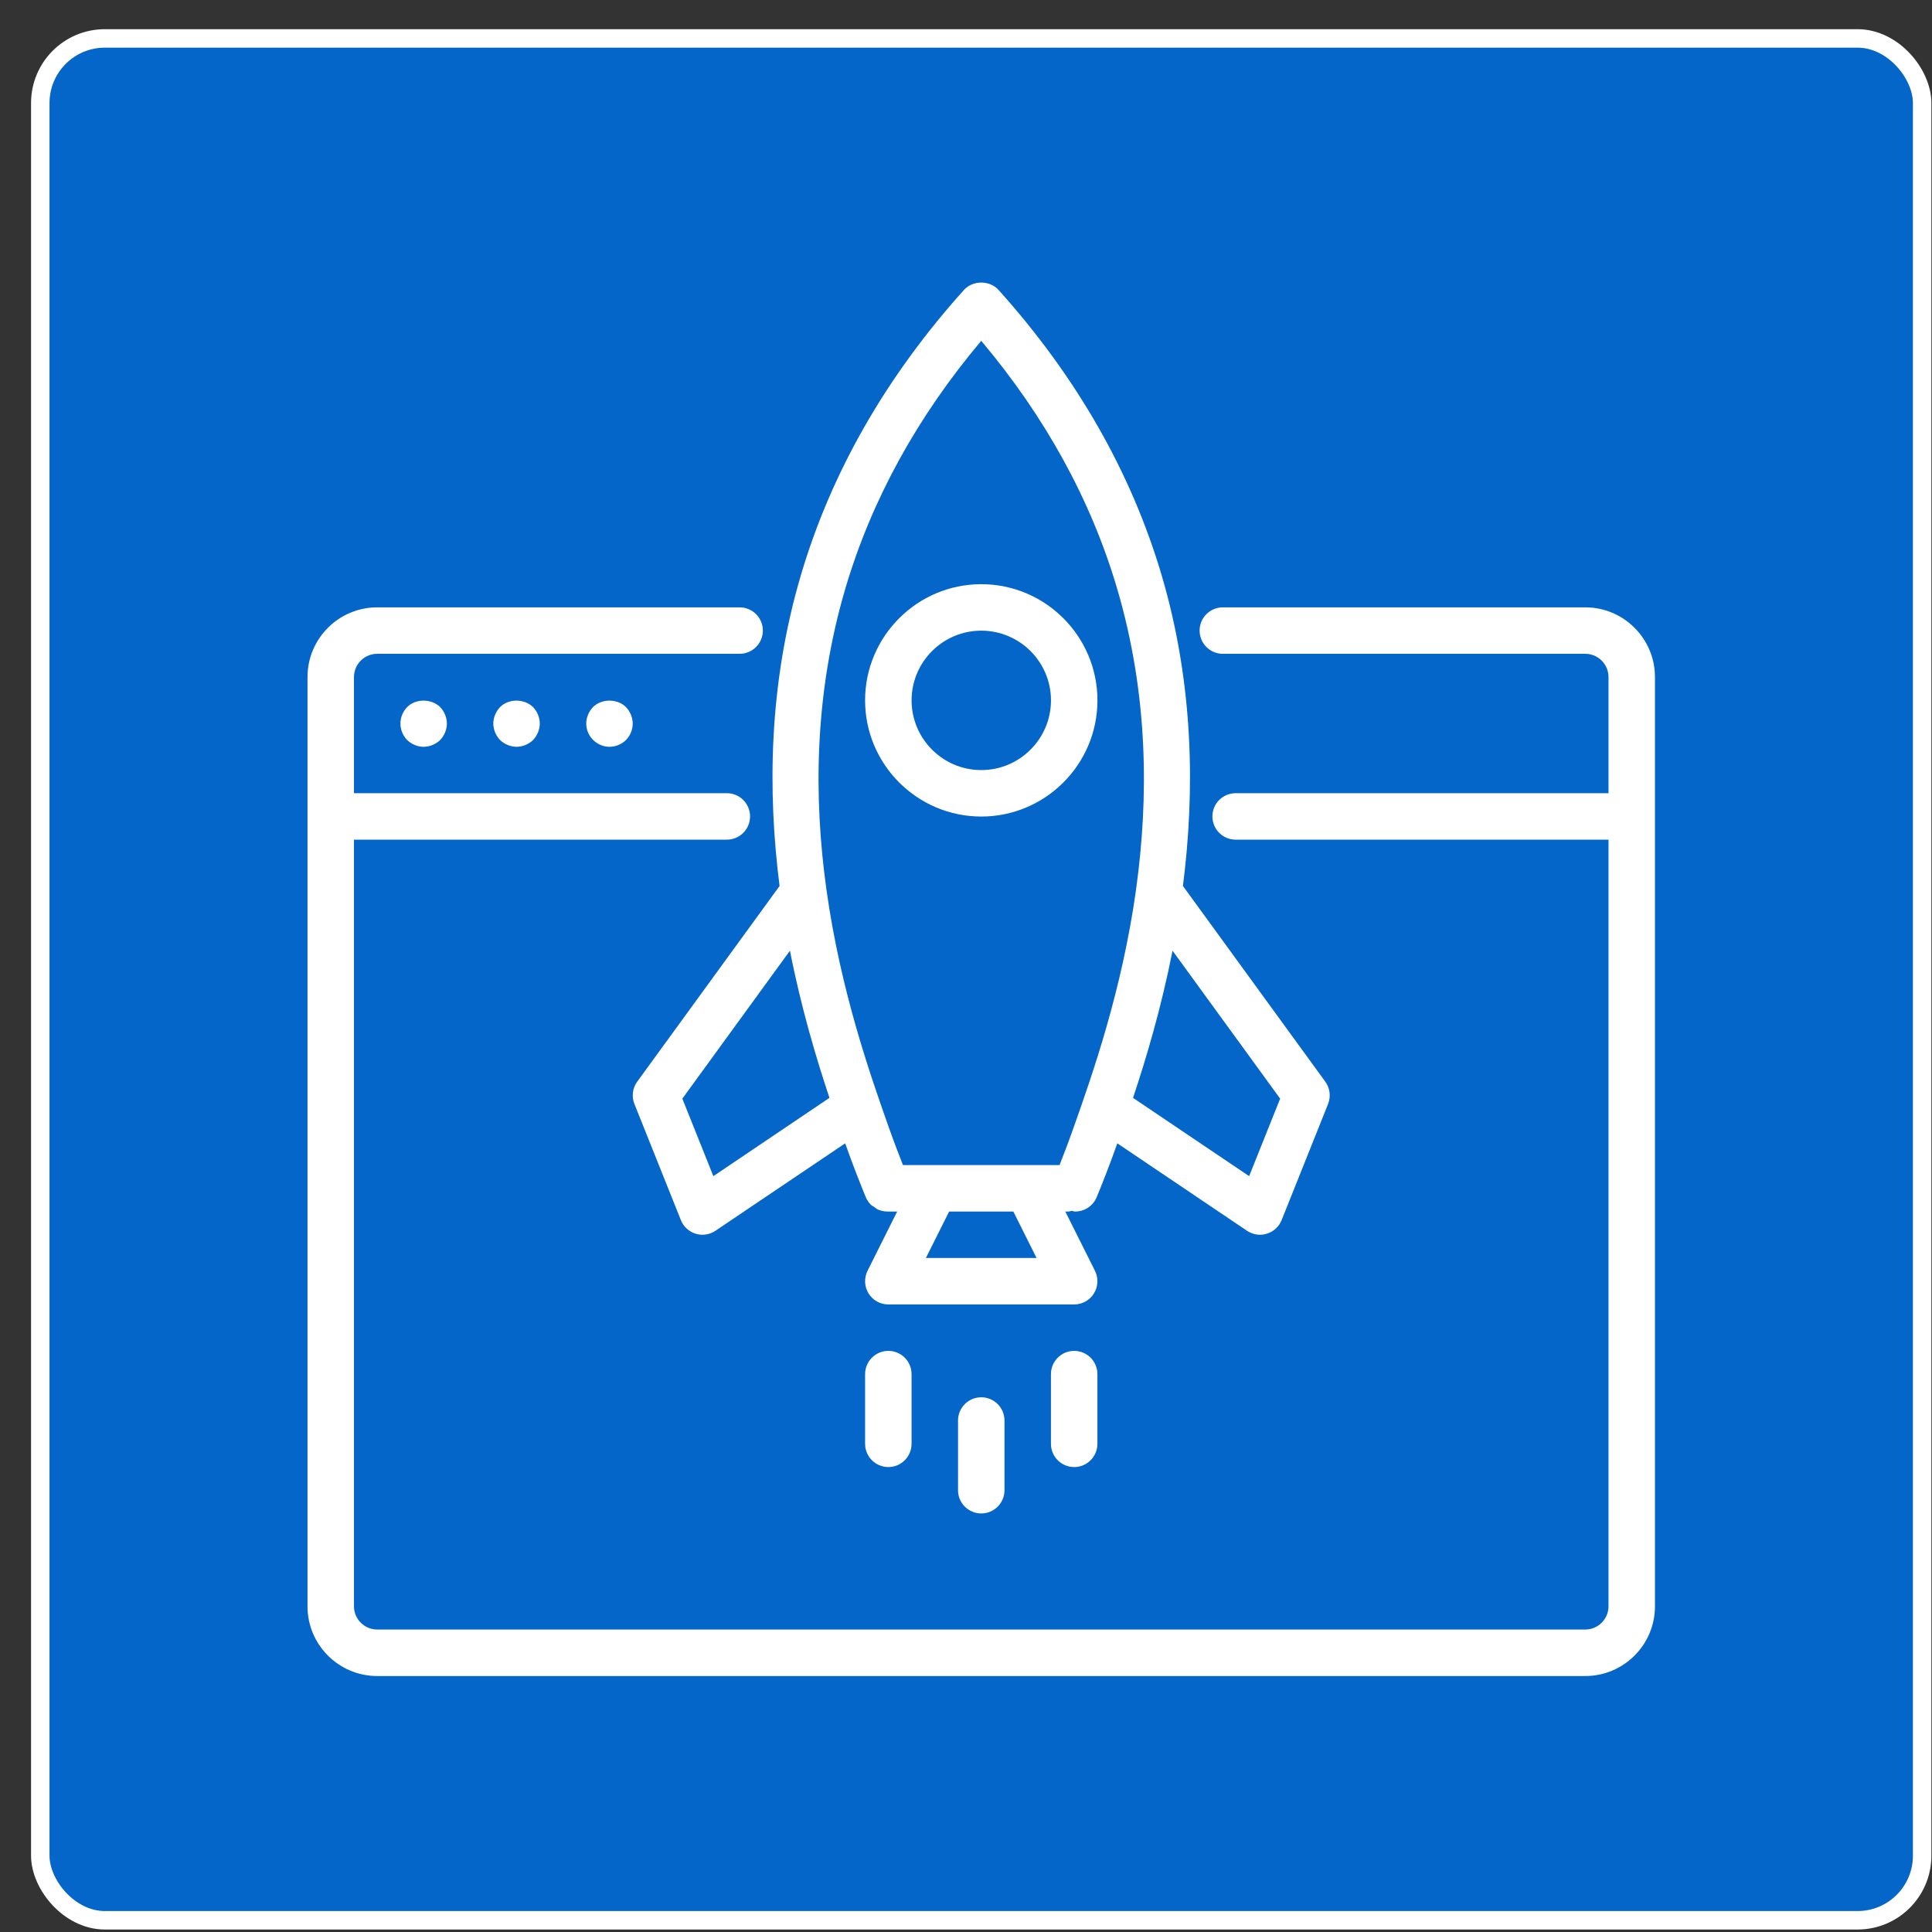
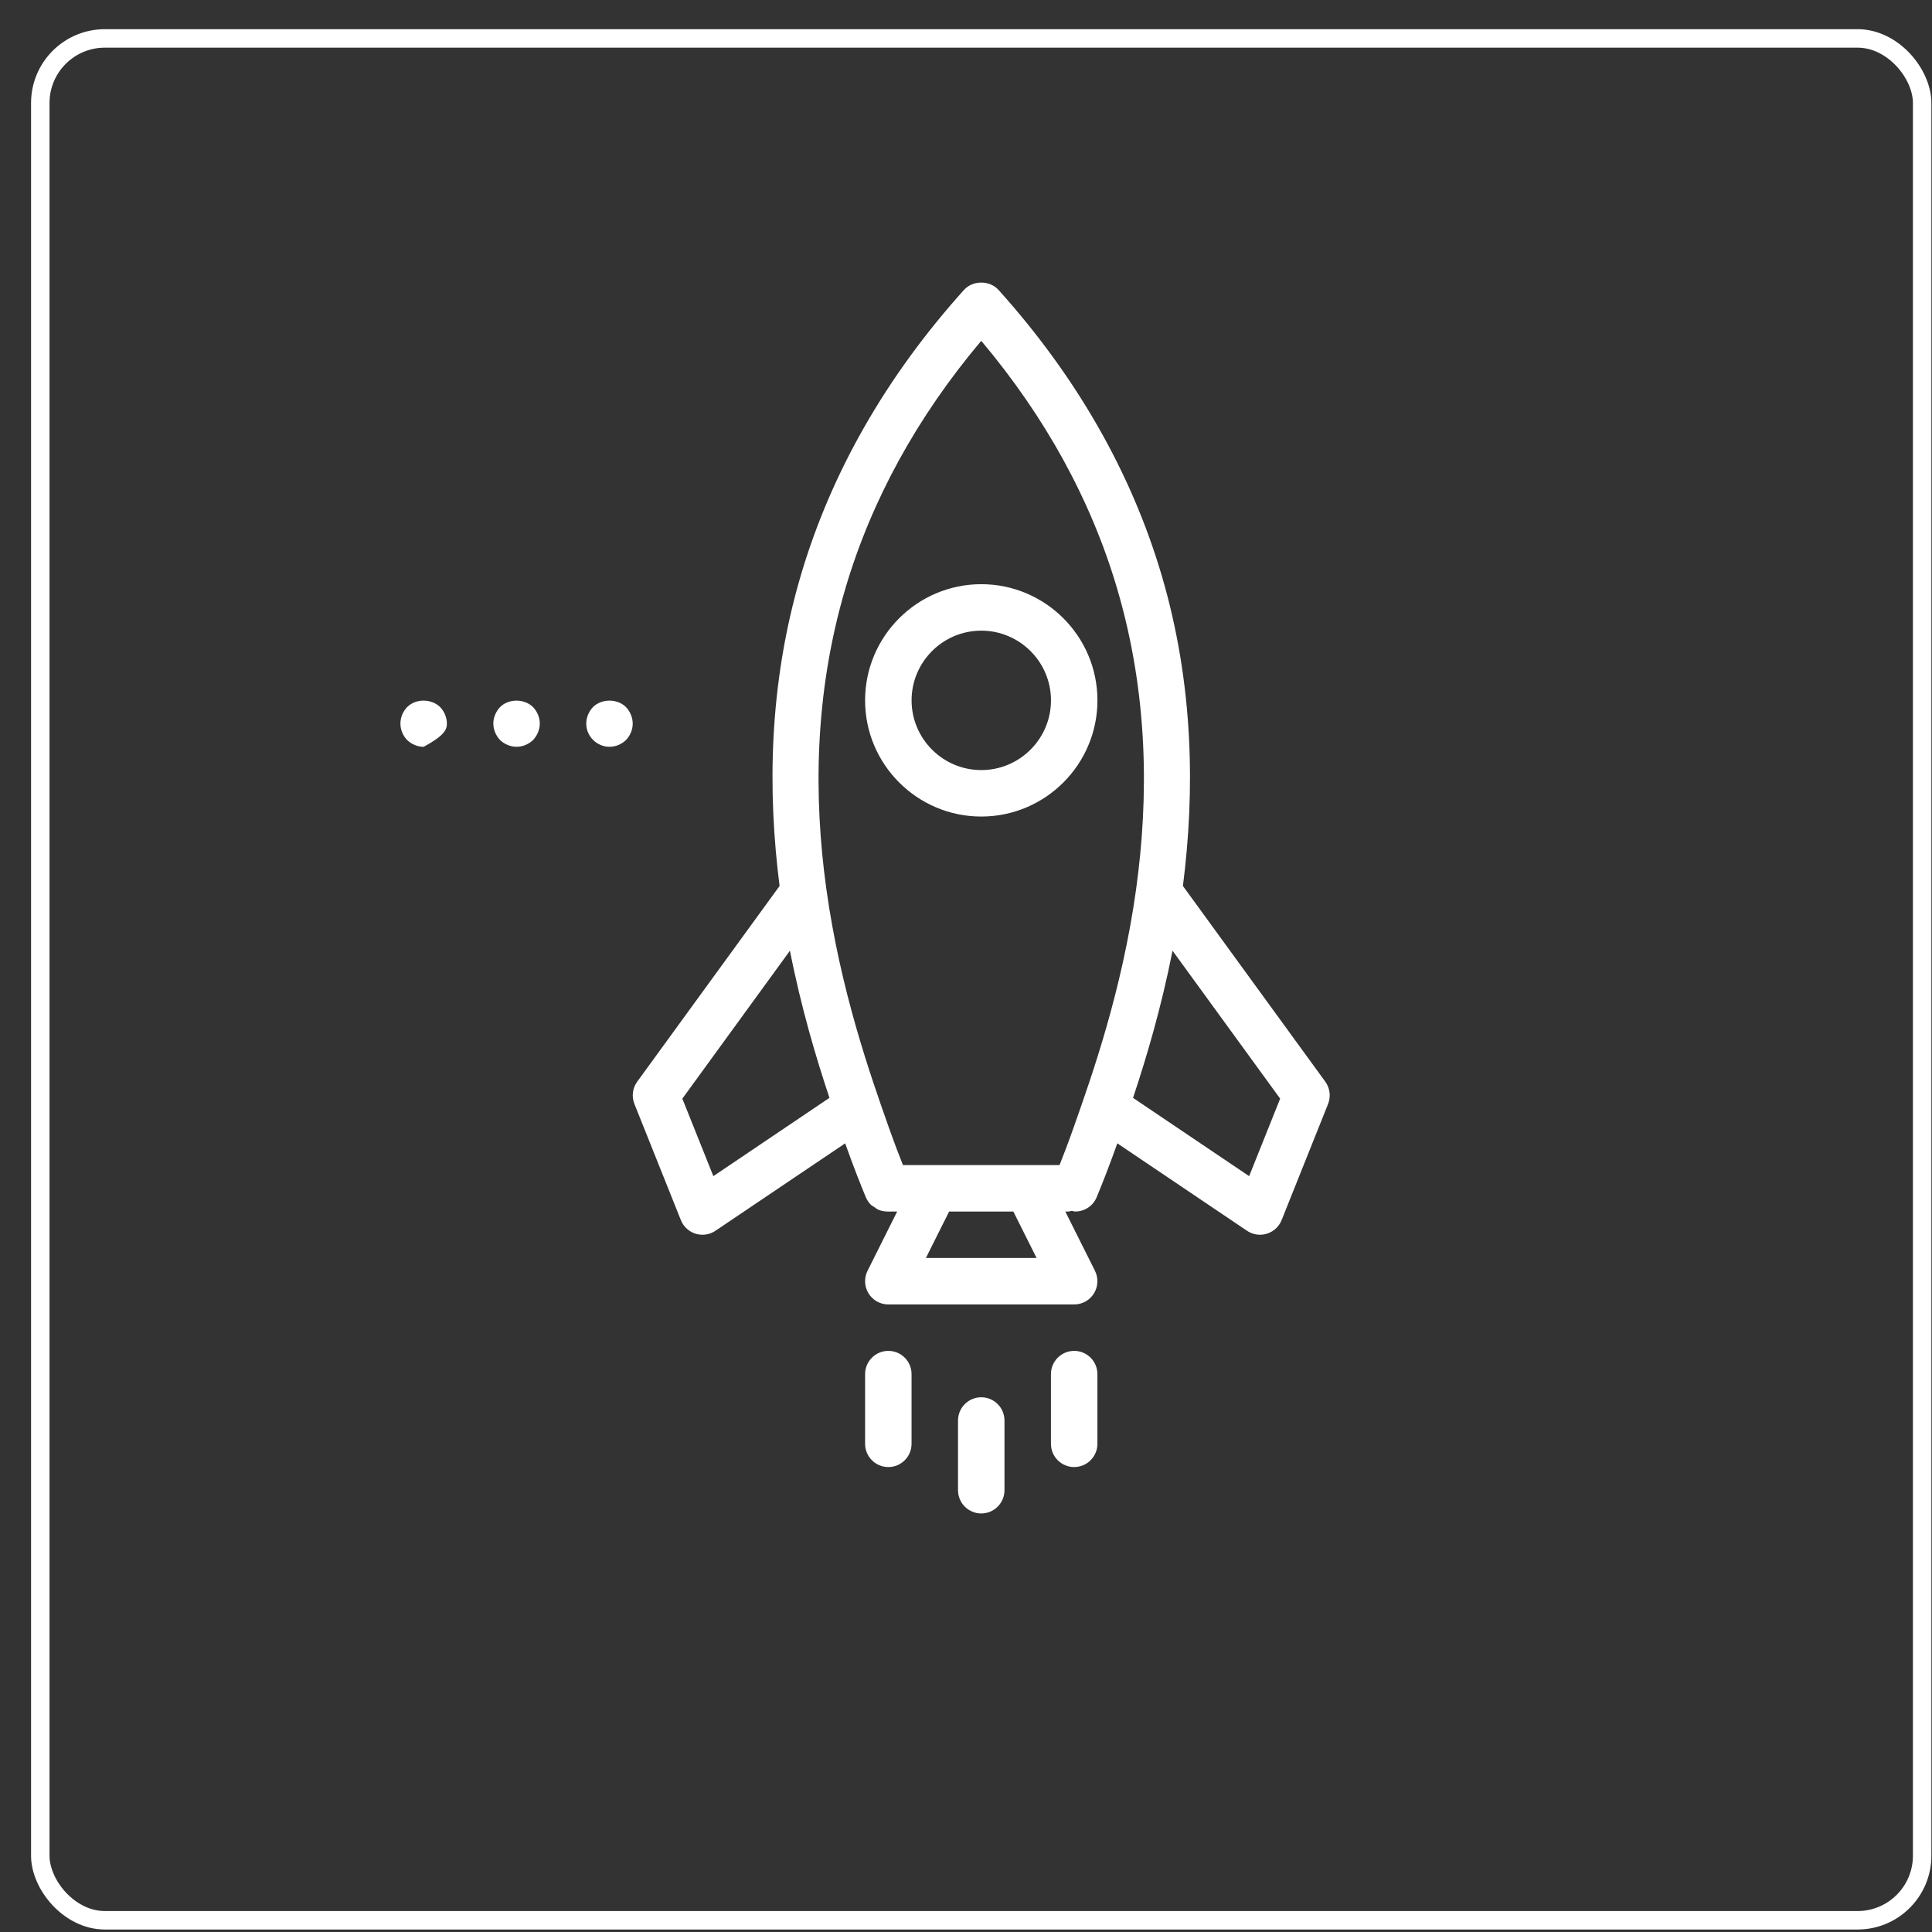
<svg xmlns="http://www.w3.org/2000/svg" width="61" height="61" viewBox="0 0 61 61" fill="none">
  <rect x="0" y="0" width="61" height="61" fill="#333333" stroke="none" />
-   <rect x="1.272" y="1.213" width="59.417" height="59.417" rx="2.039" fill="#0466C8" />
  <rect x="1.272" y="1.213" width="59.417" height="59.417" rx="2.039" stroke="white" stroke-width="0.583" />
  <g clip-path="url(#clip0_10938_42350)">
-     <path d="M50.053 19.176H38.609C38.204 19.176 37.876 19.504 37.876 19.909C37.876 20.314 38.204 20.643 38.609 20.643H50.053C50.457 20.643 50.786 20.972 50.786 21.376V25.044H39.013C38.608 25.044 38.28 25.372 38.28 25.777C38.28 26.182 38.608 26.511 39.013 26.511H50.786V50.717C50.786 51.121 50.457 51.45 50.053 51.45H11.909C11.505 51.45 11.176 51.121 11.176 50.717V26.511H22.949C23.354 26.511 23.682 26.182 23.682 25.777C23.682 25.372 23.354 25.044 22.949 25.044H11.176V21.376C11.176 20.972 11.505 20.643 11.909 20.643H23.352C23.758 20.643 24.086 20.314 24.086 19.909C24.086 19.504 23.758 19.176 23.352 19.176H11.909C10.696 19.176 9.709 20.163 9.709 21.376V50.717C9.709 51.931 10.696 52.918 11.909 52.918H50.053C51.266 52.918 52.253 51.931 52.253 50.717V21.376C52.253 20.163 51.266 19.176 50.053 19.176Z" fill="white" />
-     <path d="M12.855 22.325C12.723 22.464 12.643 22.647 12.643 22.845C12.643 23.044 12.723 23.227 12.855 23.366C12.995 23.498 13.178 23.579 13.376 23.579C13.567 23.579 13.758 23.498 13.897 23.366C14.029 23.227 14.11 23.036 14.11 22.845C14.11 22.654 14.029 22.464 13.897 22.325C13.618 22.053 13.126 22.053 12.855 22.325Z" fill="white" />
+     <path d="M12.855 22.325C12.723 22.464 12.643 22.647 12.643 22.845C12.643 23.044 12.723 23.227 12.855 23.366C12.995 23.498 13.178 23.579 13.376 23.579C14.029 23.227 14.11 23.036 14.11 22.845C14.11 22.654 14.029 22.464 13.897 22.325C13.618 22.053 13.126 22.053 12.855 22.325Z" fill="white" />
    <path d="M15.789 22.325C15.657 22.464 15.576 22.655 15.576 22.845C15.576 23.036 15.657 23.227 15.789 23.366C15.928 23.498 16.119 23.579 16.31 23.579C16.5 23.579 16.691 23.498 16.83 23.366C16.962 23.227 17.043 23.036 17.043 22.845C17.043 22.654 16.962 22.464 16.83 22.325C16.552 22.053 16.06 22.053 15.789 22.325Z" fill="white" />
    <path d="M18.723 22.325C18.59 22.464 18.51 22.655 18.51 22.845C18.51 23.044 18.59 23.227 18.723 23.359C18.862 23.498 19.045 23.579 19.243 23.579C19.441 23.579 19.625 23.498 19.764 23.366C19.896 23.227 19.977 23.044 19.977 22.846C19.977 22.655 19.896 22.464 19.764 22.325C19.492 22.053 18.994 22.053 18.723 22.325Z" fill="white" />
    <path d="M20.119 34.152C19.971 34.356 19.937 34.622 20.031 34.856L21.498 38.524C21.58 38.73 21.752 38.887 21.963 38.953C22.034 38.974 22.107 38.985 22.179 38.985C22.323 38.985 22.467 38.942 22.589 38.86L26.685 36.099C26.942 36.824 27.177 37.413 27.335 37.797C27.336 37.798 27.337 37.799 27.337 37.8C27.374 37.89 27.429 37.97 27.496 38.038C27.528 38.069 27.569 38.086 27.605 38.111C27.647 38.14 27.684 38.175 27.731 38.194C27.819 38.231 27.914 38.251 28.011 38.251C28.012 38.251 28.013 38.252 28.014 38.252H28.327L27.391 40.124C27.278 40.352 27.29 40.621 27.423 40.838C27.557 41.054 27.793 41.186 28.047 41.186H33.916C34.17 41.186 34.406 41.054 34.539 40.838C34.673 40.621 34.685 40.352 34.572 40.124L33.635 38.252H33.732C33.77 38.252 33.802 38.236 33.839 38.23C33.876 38.236 33.912 38.252 33.949 38.252C34.237 38.252 34.511 38.081 34.627 37.797C34.786 37.413 35.021 36.824 35.278 36.099L39.373 38.86C39.496 38.942 39.639 38.985 39.784 38.985C39.856 38.985 39.929 38.974 39.999 38.952C40.211 38.887 40.382 38.73 40.465 38.524L41.932 34.856C42.025 34.622 41.992 34.356 41.844 34.152L37.349 27.973C37.726 25.018 37.702 21.63 36.674 18.152C35.716 14.914 33.984 11.886 31.527 9.154C31.248 8.845 30.714 8.845 30.436 9.154C27.978 11.887 26.246 14.915 25.289 18.152C24.26 21.63 24.237 25.018 24.614 27.973L20.119 34.152ZM29.234 39.718L29.968 38.252H31.995L32.728 39.718H29.234ZM37.021 30.017L40.419 34.688L39.44 37.135L35.774 34.664C36.189 33.417 36.663 31.834 37.021 30.017ZM26.695 18.568C27.518 15.786 28.958 13.163 30.981 10.761C33.003 13.162 34.444 15.785 35.267 18.568C36.266 21.947 36.266 25.206 35.874 28.049C35.872 28.062 35.87 28.075 35.869 28.089C35.427 31.258 34.498 33.905 33.902 35.588C33.738 36.054 33.585 36.454 33.454 36.785H28.509C28.378 36.454 28.225 36.054 28.06 35.588C27.465 33.905 26.536 31.258 26.094 28.089C26.092 28.075 26.091 28.062 26.088 28.049C25.696 25.206 25.696 21.947 26.695 18.568ZM26.189 34.663L22.523 37.135L21.544 34.688L24.941 30.017C25.299 31.834 25.773 33.417 26.189 34.663Z" fill="white" />
    <path d="M30.248 44.851V47.051C30.248 47.456 30.576 47.785 30.982 47.785C31.387 47.785 31.715 47.456 31.715 47.051V44.851C31.715 44.446 31.387 44.117 30.982 44.117C30.576 44.117 30.248 44.446 30.248 44.851Z" fill="white" />
    <path d="M27.314 43.386V45.586C27.314 45.992 27.643 46.32 28.048 46.32C28.453 46.32 28.781 45.991 28.781 45.586V43.386C28.781 42.981 28.453 42.652 28.048 42.652C27.643 42.652 27.314 42.981 27.314 43.386Z" fill="white" />
    <path d="M33.915 42.652C33.51 42.652 33.182 42.981 33.182 43.386V45.586C33.182 45.992 33.51 46.32 33.915 46.32C34.32 46.32 34.649 45.991 34.649 45.586V43.386C34.649 42.981 34.32 42.652 33.915 42.652Z" fill="white" />
    <path d="M30.982 25.781C33.004 25.781 34.65 24.135 34.65 22.113C34.65 20.091 33.004 18.445 30.982 18.445C28.96 18.445 27.314 20.091 27.314 22.113C27.314 24.135 28.96 25.781 30.982 25.781ZM30.982 19.912C32.196 19.912 33.183 20.899 33.183 22.113C33.183 23.326 32.196 24.314 30.982 24.314C29.769 24.314 28.782 23.326 28.782 22.113C28.782 20.899 29.769 19.912 30.982 19.912Z" fill="white" />
  </g>
  <defs>
    <clipPath id="clip0_10938_42350">
      <rect width="44" height="44" fill="white" transform="translate(8.98 8.922)" />
    </clipPath>
  </defs>
</svg>